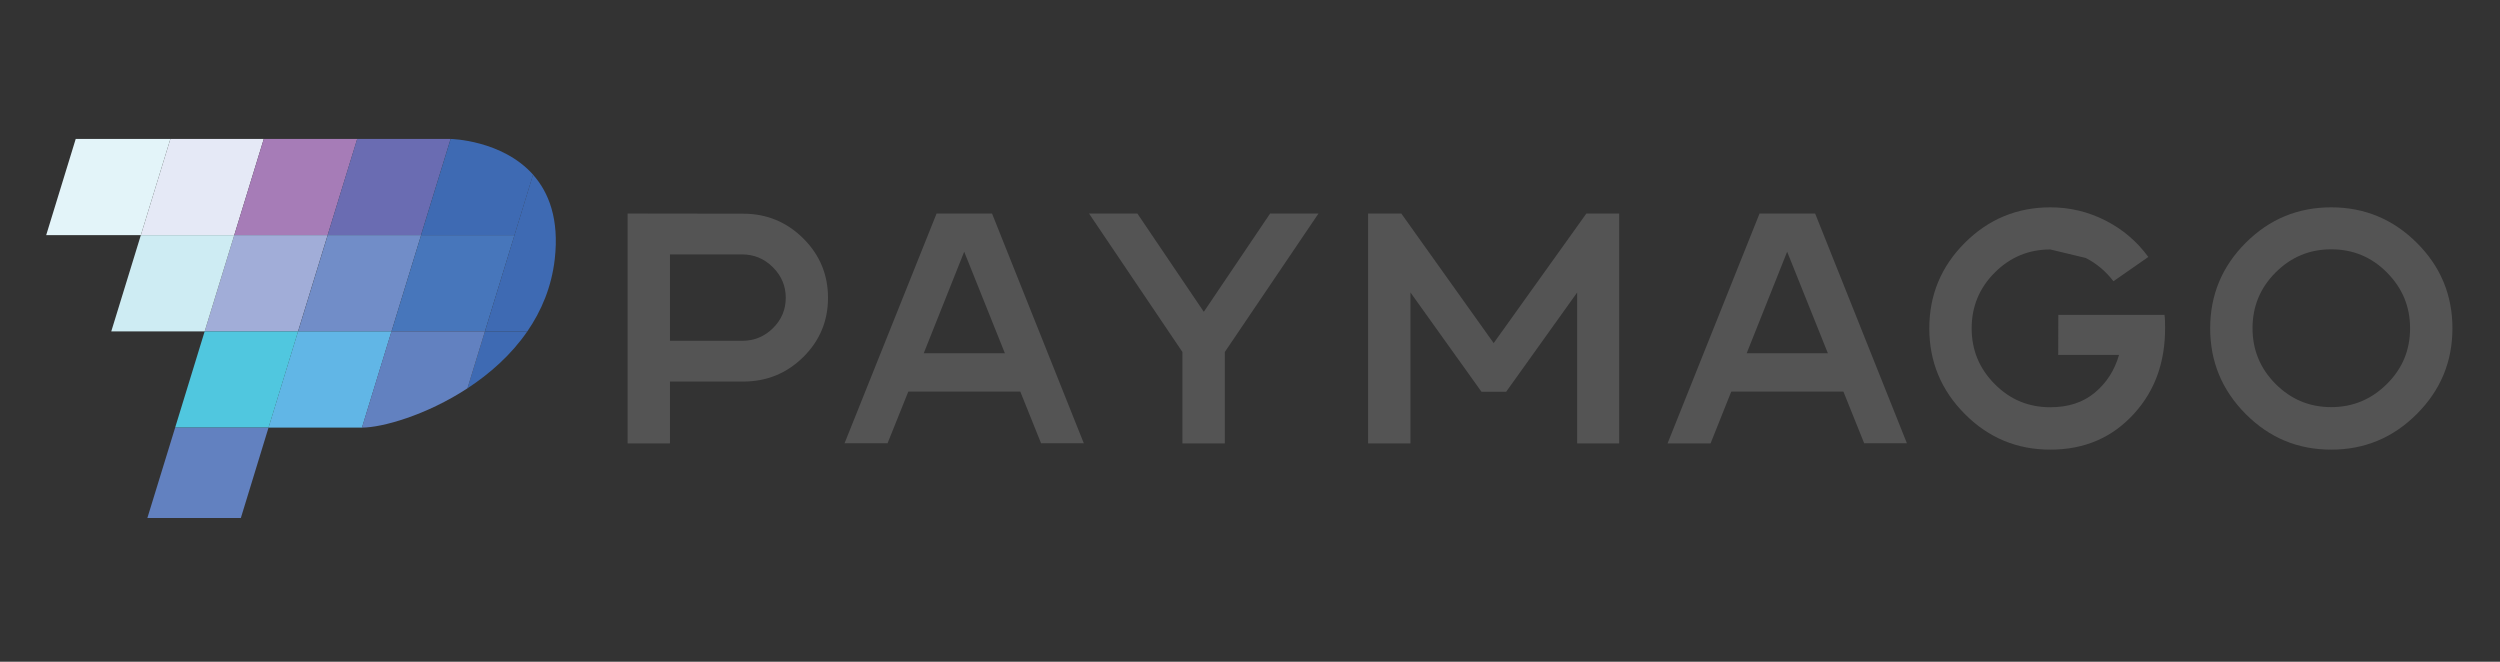
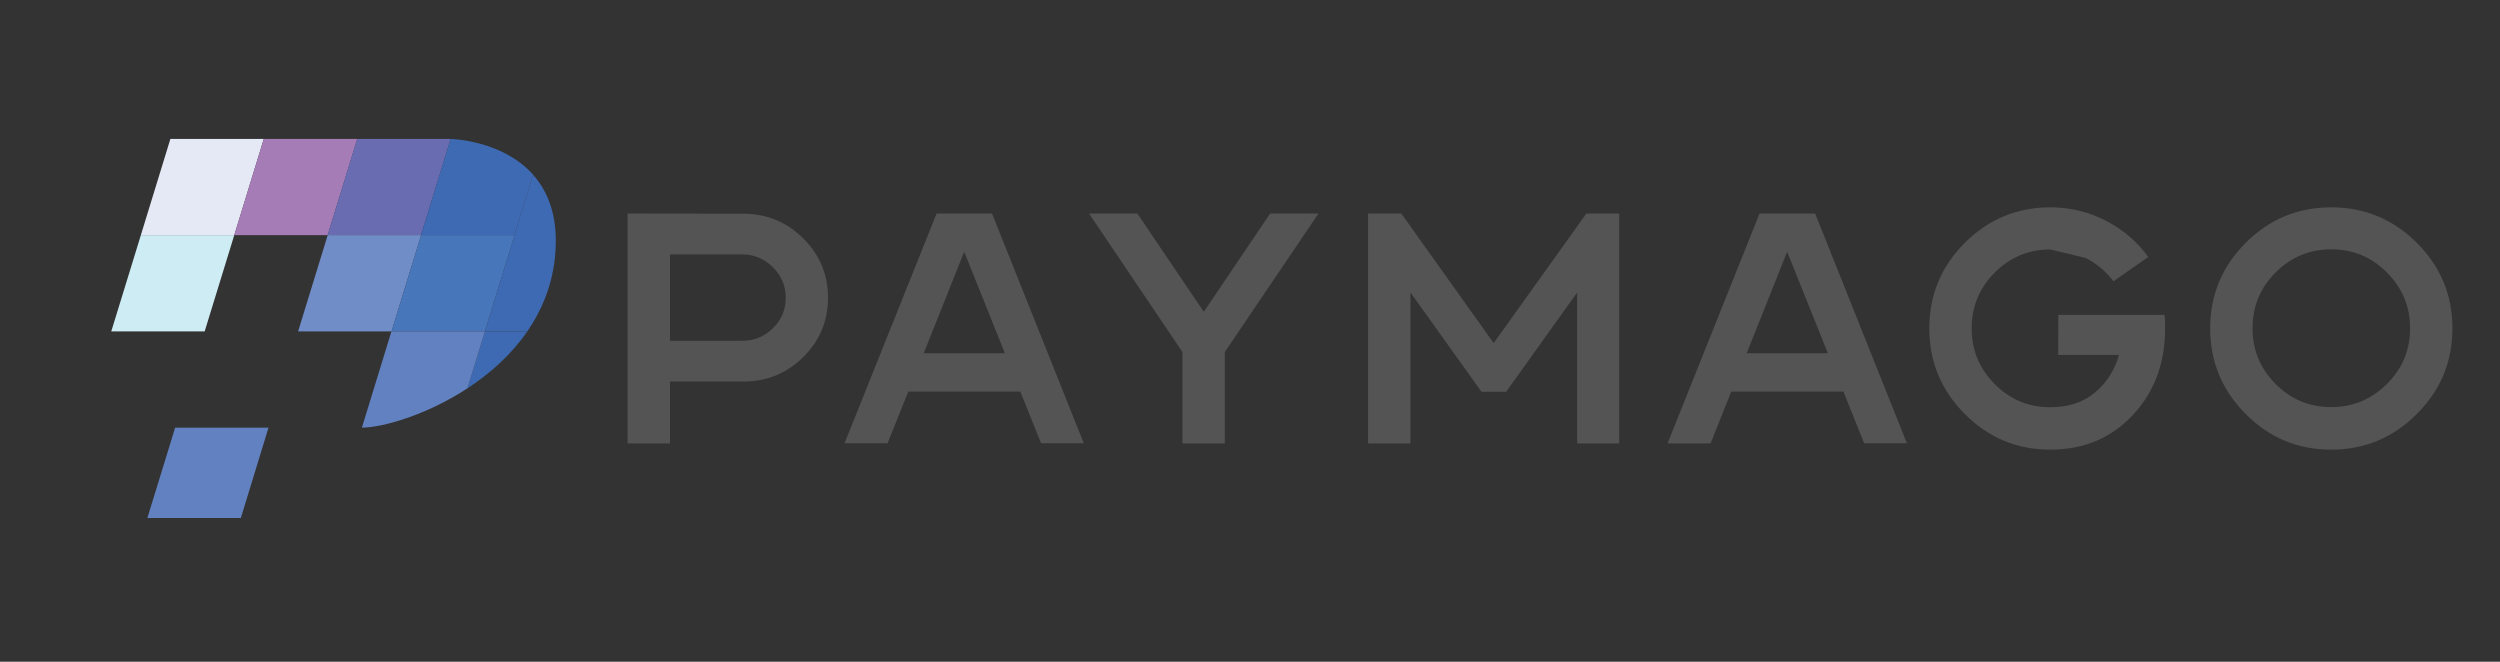
<svg xmlns="http://www.w3.org/2000/svg" width="340" zoomAndPan="magnify" viewBox="0 0 255 67.5" height="90" preserveAspectRatio="xMidYMid meet" version="1.0">
  <rect x="0" y="0" width="255" height="67.5" fill="#333333" stroke="none" />
  <defs>
    <clipPath id="a2392cf6c0">
      <path d="M 14.297 14.008 L 26.93 14.008 L 26.93 24 L 14.297 24 Z M 14.297 14.008 " clip-rule="nonzero" />
    </clipPath>
    <clipPath id="cac792cce2">
      <path d="M 26.906 14.172 L 23.895 23.984 L 14.367 23.984 L 17.379 14.172 Z M 26.906 14.172 " clip-rule="nonzero" />
    </clipPath>
    <clipPath id="3ed1041e57">
      <path d="M 23.863 14.008 L 36.5 14.008 L 36.5 24 L 23.863 24 Z M 23.863 14.008 " clip-rule="nonzero" />
    </clipPath>
    <clipPath id="078b3c9a9d">
      <path d="M 36.438 14.172 L 33.418 23.984 L 23.895 23.984 L 26.906 14.172 Z M 36.438 14.172 " clip-rule="nonzero" />
    </clipPath>
    <clipPath id="3f41360ebf">
      <path d="M 33.25 14.008 L 46 14.008 L 46 24 L 33.25 24 Z M 33.25 14.008 " clip-rule="nonzero" />
    </clipPath>
    <clipPath id="6ea13211b3">
      <path d="M 45.965 14.172 L 42.945 23.984 L 33.418 23.984 L 36.43 14.172 Z M 45.965 14.172 " clip-rule="nonzero" />
    </clipPath>
    <clipPath id="e0dcfa8291">
      <path d="M 4.547 14.008 L 17.543 14.008 L 17.543 24 L 4.547 24 Z M 4.547 14.008 " clip-rule="nonzero" />
    </clipPath>
    <clipPath id="73d859c4cf">
      <path d="M 17.379 14.172 L 14.367 23.984 L 4.711 23.984 L 7.723 14.172 Z M 17.379 14.172 " clip-rule="nonzero" />
    </clipPath>
    <clipPath id="111ee4c8c4">
-       <path d="M 20.793 23.934 L 33.43 23.934 L 33.43 33.863 L 20.793 33.863 Z M 20.793 23.934 " clip-rule="nonzero" />
-     </clipPath>
+       </clipPath>
    <clipPath id="b72ccf900c">
      <path d="M 33.418 23.984 L 30.398 33.805 L 20.875 33.805 L 23.895 23.984 Z M 33.418 23.984 " clip-rule="nonzero" />
    </clipPath>
    <clipPath id="5343839c10">
      <path d="M 11.227 23.934 L 24 23.934 L 24 33.863 L 11.227 33.863 Z M 11.227 23.934 " clip-rule="nonzero" />
    </clipPath>
    <clipPath id="82c8ed19ad">
      <path d="M 23.895 23.984 L 20.875 33.805 L 11.348 33.805 L 14.367 23.984 Z M 23.895 23.984 " clip-rule="nonzero" />
    </clipPath>
    <clipPath id="38d159d668">
      <path d="M 30.359 23.934 L 42.996 23.934 L 42.996 33.863 L 30.359 33.863 Z M 30.359 23.934 " clip-rule="nonzero" />
    </clipPath>
    <clipPath id="bd8997dcbb">
      <path d="M 42.953 23.984 L 39.934 33.805 L 30.406 33.805 L 33.426 23.984 Z M 42.953 23.984 " clip-rule="nonzero" />
    </clipPath>
    <clipPath id="fde6815c21">
      <path d="M 27.293 33.684 L 40 33.684 L 40 43.789 L 27.293 43.789 Z M 27.293 33.684 " clip-rule="nonzero" />
    </clipPath>
    <clipPath id="5bf0f14b4e">
      <path d="M 39.934 33.805 L 36.922 43.617 L 27.387 43.617 L 30.398 33.805 Z M 39.934 33.805 " clip-rule="nonzero" />
    </clipPath>
    <clipPath id="db17691e25">
-       <path d="M 17.727 33.684 L 30.543 33.684 L 30.543 43.789 L 17.727 43.789 Z M 17.727 33.684 " clip-rule="nonzero" />
-     </clipPath>
+       </clipPath>
    <clipPath id="be79bde4dd">
      <path d="M 30.406 33.805 L 27.395 43.617 L 17.863 43.617 L 20.875 33.805 Z M 30.406 33.805 " clip-rule="nonzero" />
    </clipPath>
    <clipPath id="bea904264e">
      <path d="M 15.016 43.609 L 27.473 43.609 L 27.473 52.996 L 15.016 52.996 Z M 15.016 43.609 " clip-rule="nonzero" />
    </clipPath>
    <clipPath id="cfffcadcb6">
      <path d="M 27.387 43.625 L 24.566 52.836 L 15.031 52.836 L 17.863 43.625 Z M 27.387 43.625 " clip-rule="nonzero" />
    </clipPath>
    <clipPath id="7bf25ef6b5">
      <path d="M 39.93 23.934 L 52.562 23.934 L 52.562 33.863 L 39.93 33.863 Z M 39.93 23.934 " clip-rule="nonzero" />
    </clipPath>
    <clipPath id="75b80daffa">
      <path d="M 52.48 23.984 L 49.461 33.805 L 39.934 33.805 L 42.953 23.984 Z M 52.48 23.984 " clip-rule="nonzero" />
    </clipPath>
    <clipPath id="4c2a841440">
      <path d="M 42.816 14.008 L 54.551 14.008 L 54.551 24 L 42.816 24 Z M 42.816 14.008 " clip-rule="nonzero" />
    </clipPath>
    <clipPath id="dfcc7361ff">
      <path d="M 54.375 17.816 L 52.48 23.984 L 42.945 23.984 L 45.965 14.172 C 45.965 14.172 51.211 14.27 54.375 17.816 " clip-rule="nonzero" />
    </clipPath>
    <clipPath id="dae3404770">
      <path d="M 49.316 17.797 L 56.715 17.797 L 56.715 33.863 L 49.316 33.863 Z M 49.316 17.797 " clip-rule="nonzero" />
    </clipPath>
    <clipPath id="a735f759f2">
      <path d="M 56.586 26.422 C 56.262 29.262 55.227 31.715 53.785 33.805 L 49.461 33.805 L 54.367 17.816 C 55.984 19.629 57.047 22.352 56.586 26.422 " clip-rule="nonzero" />
    </clipPath>
    <clipPath id="6cd500de63">
      <path d="M 47.508 33.684 L 53.828 33.684 L 53.828 39.641 L 47.508 39.641 Z M 47.508 33.684 " clip-rule="nonzero" />
    </clipPath>
    <clipPath id="fdc209cb06">
      <path d="M 53.785 33.805 C 52.141 36.199 49.953 38.121 47.68 39.609 L 49.461 33.805 Z M 53.785 33.805 " clip-rule="nonzero" />
    </clipPath>
    <clipPath id="116302865d">
      <path d="M 36.859 33.684 L 49.496 33.684 L 49.496 43.789 L 36.859 43.789 Z M 36.859 33.684 " clip-rule="nonzero" />
    </clipPath>
    <clipPath id="5514d0ebdd">
      <path d="M 49.461 33.805 L 47.68 39.609 C 43.488 42.352 38.977 43.617 36.914 43.617 L 39.926 33.805 Z M 49.461 33.805 " clip-rule="nonzero" />
    </clipPath>
    <clipPath id="ba06f03d58">
      <path d="M 64 21.723 L 84.465 21.723 L 84.465 45.281 L 64 45.281 Z M 64 21.723 " clip-rule="nonzero" />
    </clipPath>
    <clipPath id="78c9516f8e">
      <path d="M 75.684 34.762 C 76.918 34.762 77.969 34.336 78.836 33.477 C 79.707 32.621 80.148 31.582 80.148 30.375 C 80.148 29.168 79.707 28.129 78.836 27.262 C 77.969 26.391 76.918 25.949 75.684 25.949 L 68.336 25.949 L 68.336 34.762 Z M 75.812 21.797 C 78.203 21.797 80.238 22.641 81.926 24.312 C 83.613 25.988 84.457 28.012 84.457 30.375 C 84.457 32.738 83.613 34.762 81.926 36.426 C 80.238 38.086 78.203 38.918 75.812 38.918 L 68.336 38.918 L 68.336 45.227 L 64.016 45.227 L 64.016 21.781 Z M 75.812 21.797 " clip-rule="nonzero" />
    </clipPath>
    <clipPath id="8a7bd00cfc">
      <path d="M 86.086 21.723 L 110.672 21.723 L 110.672 45.281 L 86.086 45.281 Z M 86.086 21.723 " clip-rule="nonzero" />
    </clipPath>
    <clipPath id="29c01948c8">
      <path d="M 94.219 36.035 L 102.5 36.035 L 98.348 25.676 Z M 101.188 21.781 L 110.547 45.211 L 106.188 45.211 L 104.07 39.941 L 92.648 39.941 L 90.531 45.211 L 86.145 45.211 L 95.531 21.781 Z M 101.188 21.781 " clip-rule="nonzero" />
    </clipPath>
    <clipPath id="ab75677766">
      <path d="M 111 21.723 L 134.523 21.723 L 134.523 45.281 L 111 45.281 Z M 111 21.723 " clip-rule="nonzero" />
    </clipPath>
    <clipPath id="32ceeacfdc">
      <path d="M 129.551 21.781 L 134.484 21.781 L 124.93 35.906 L 124.93 45.227 L 120.609 45.227 L 120.609 35.906 L 111.082 21.781 L 116.012 21.781 L 122.789 31.805 Z M 129.551 21.781 " clip-rule="nonzero" />
    </clipPath>
    <clipPath id="470cd1be6d">
      <path d="M 139.527 21.723 L 165.293 21.723 L 165.293 45.281 L 139.527 45.281 Z M 139.527 21.723 " clip-rule="nonzero" />
    </clipPath>
    <clipPath id="5dd0dae099">
      <path d="M 165.156 21.781 L 165.156 45.227 L 160.871 45.227 L 160.871 29.832 L 153.629 39.957 L 151.109 39.957 L 143.867 29.832 L 143.867 45.227 L 139.547 45.227 L 139.547 21.781 L 142.934 21.781 L 152.355 34.996 L 161.809 21.781 Z M 165.156 21.781 " clip-rule="nonzero" />
    </clipPath>
    <clipPath id="9a0f53c52d">
      <path d="M 170.004 21.723 L 194.59 21.723 L 194.59 45.281 L 170.004 45.281 Z M 170.004 21.723 " clip-rule="nonzero" />
    </clipPath>
    <clipPath id="884488c6f2">
      <path d="M 178.16 36.035 L 186.445 36.035 L 182.289 25.676 Z M 185.145 21.781 L 194.504 45.211 L 190.145 45.211 L 188.027 39.941 L 176.59 39.941 L 174.477 45.227 L 170.09 45.227 L 179.473 21.781 Z M 185.145 21.781 " clip-rule="nonzero" />
    </clipPath>
    <clipPath id="486ec7f7c2">
      <path d="M 196.652 21.137 L 220.941 21.137 L 220.941 45.867 L 196.652 45.867 Z M 196.652 21.137 " clip-rule="nonzero" />
    </clipPath>
    <clipPath id="d6e49e7bf2">
      <path d="M 209.949 32.117 L 220.777 32.117 C 220.828 32.426 220.84 32.883 220.84 33.492 C 220.84 36.93 219.816 39.801 217.75 42.109 C 215.52 44.617 212.637 45.863 209.133 45.863 C 205.73 45.863 202.824 44.656 200.41 42.227 C 197.996 39.801 196.789 36.891 196.789 33.492 C 196.789 30.09 197.996 27.184 200.41 24.77 C 202.824 22.355 205.746 21.148 209.145 21.148 C 211.105 21.148 212.977 21.59 214.742 22.484 C 216.504 23.379 217.973 24.625 219.129 26.211 L 215.57 28.688 C 214.805 27.688 213.871 26.883 212.742 26.312 L 209.133 25.445 C 206.914 25.445 205.031 26.234 203.461 27.805 C 201.891 29.375 201.109 31.273 201.109 33.492 C 201.109 35.711 201.891 37.594 203.461 39.176 C 205.031 40.762 206.914 41.539 209.133 41.539 C 210.965 41.539 212.48 41.047 213.676 40.047 C 214.871 39.047 215.688 37.773 216.141 36.203 L 209.938 36.203 Z M 209.949 32.117 " clip-rule="nonzero" />
    </clipPath>
    <clipPath id="aeb43b78b7">
      <path d="M 225.359 21.137 L 250.238 21.137 L 250.238 45.867 L 225.359 45.867 Z M 225.359 21.137 " clip-rule="nonzero" />
    </clipPath>
    <clipPath id="5153a76d80">
      <path d="M 232.109 39.164 C 233.68 40.734 235.562 41.527 237.781 41.527 C 240 41.527 241.883 40.734 243.465 39.164 C 245.051 37.594 245.828 35.699 245.828 33.477 C 245.828 31.258 245.035 29.375 243.465 27.793 C 241.895 26.211 240 25.43 237.781 25.43 C 235.562 25.43 233.68 26.223 232.109 27.793 C 230.539 29.363 229.758 31.258 229.758 33.477 C 229.758 35.699 230.539 37.582 232.109 39.164 M 229.059 24.77 C 231.473 22.355 234.379 21.148 237.781 21.148 C 241.18 21.148 244.09 22.355 246.516 24.77 C 248.941 27.184 250.148 30.09 250.148 33.492 C 250.148 36.891 248.941 39.801 246.516 42.227 C 244.09 44.656 241.18 45.863 237.781 45.863 C 234.379 45.863 231.473 44.656 229.059 42.227 C 226.645 39.801 225.438 36.891 225.438 33.492 C 225.438 30.09 226.645 27.184 229.059 24.77 " clip-rule="nonzero" />
    </clipPath>
  </defs>
  <g clip-path="url(#a2392cf6c0)">
    <g clip-path="url(#cac792cce2)">
      <path fill="#e5e9f6" d="M 0.938 10.395 L 60.508 10.395 L 60.508 56.605 L 0.938 56.605 Z M 0.938 10.395 " fill-opacity="1" fill-rule="nonzero" />
    </g>
  </g>
  <g clip-path="url(#3ed1041e57)">
    <g clip-path="url(#078b3c9a9d)">
      <path fill="#a67cb7" d="M 0.938 10.395 L 60.508 10.395 L 60.508 56.605 L 0.938 56.605 Z M 0.938 10.395 " fill-opacity="1" fill-rule="nonzero" />
    </g>
  </g>
  <g clip-path="url(#3f41360ebf)">
    <g clip-path="url(#6ea13211b3)">
      <path fill="#6a6cb2" d="M 0.938 10.395 L 60.508 10.395 L 60.508 56.605 L 0.938 56.605 Z M 0.938 10.395 " fill-opacity="1" fill-rule="nonzero" />
    </g>
  </g>
  <g clip-path="url(#e0dcfa8291)">
    <g clip-path="url(#73d859c4cf)">
-       <path fill="#e3f4f9" d="M 0.938 10.395 L 60.508 10.395 L 60.508 56.605 L 0.938 56.605 Z M 0.938 10.395 " fill-opacity="1" fill-rule="nonzero" />
-     </g>
+       </g>
  </g>
  <g clip-path="url(#111ee4c8c4)">
    <g clip-path="url(#b72ccf900c)">
      <path fill="#a1add8" d="M 0.938 10.395 L 60.508 10.395 L 60.508 56.605 L 0.938 56.605 Z M 0.938 10.395 " fill-opacity="1" fill-rule="nonzero" />
    </g>
  </g>
  <g clip-path="url(#5343839c10)">
    <g clip-path="url(#82c8ed19ad)">
      <path fill="#ceecf3" d="M 0.938 10.395 L 60.508 10.395 L 60.508 56.605 L 0.938 56.605 Z M 0.938 10.395 " fill-opacity="1" fill-rule="nonzero" />
    </g>
  </g>
  <g clip-path="url(#38d159d668)">
    <g clip-path="url(#bd8997dcbb)">
      <path fill="#718dc8" d="M 0.938 10.395 L 60.508 10.395 L 60.508 56.605 L 0.938 56.605 Z M 0.938 10.395 " fill-opacity="1" fill-rule="nonzero" />
    </g>
  </g>
  <g clip-path="url(#fde6815c21)">
    <g clip-path="url(#5bf0f14b4e)">
-       <path fill="#61b6e6" d="M 0.938 10.395 L 60.508 10.395 L 60.508 56.605 L 0.938 56.605 Z M 0.938 10.395 " fill-opacity="1" fill-rule="nonzero" />
-     </g>
+       </g>
  </g>
  <g clip-path="url(#db17691e25)">
    <g clip-path="url(#be79bde4dd)">
      <path fill="#50c7df" d="M 0.938 10.395 L 60.508 10.395 L 60.508 56.605 L 0.938 56.605 Z M 0.938 10.395 " fill-opacity="1" fill-rule="nonzero" />
    </g>
  </g>
  <g clip-path="url(#bea904264e)">
    <g clip-path="url(#cfffcadcb6)">
      <path fill="#6281c0" d="M 0.938 10.395 L 60.508 10.395 L 60.508 56.605 L 0.938 56.605 Z M 0.938 10.395 " fill-opacity="1" fill-rule="nonzero" />
    </g>
  </g>
  <g clip-path="url(#7bf25ef6b5)">
    <g clip-path="url(#75b80daffa)">
      <path fill="#4776bb" d="M 0.938 10.395 L 60.508 10.395 L 60.508 56.605 L 0.938 56.605 Z M 0.938 10.395 " fill-opacity="1" fill-rule="nonzero" />
    </g>
  </g>
  <g clip-path="url(#4c2a841440)">
    <g clip-path="url(#dfcc7361ff)">
      <path fill="#3e6ab3" d="M 0.938 10.395 L 60.508 10.395 L 60.508 56.605 L 0.938 56.605 Z M 0.938 10.395 " fill-opacity="1" fill-rule="nonzero" />
    </g>
  </g>
  <g clip-path="url(#dae3404770)">
    <g clip-path="url(#a735f759f2)">
      <path fill="#3e6ab3" d="M 0.938 10.395 L 60.508 10.395 L 60.508 56.605 L 0.938 56.605 Z M 0.938 10.395 " fill-opacity="1" fill-rule="nonzero" />
    </g>
  </g>
  <g clip-path="url(#6cd500de63)">
    <g clip-path="url(#fdc209cb06)">
      <path fill="#3e6ab3" d="M 0.938 10.395 L 60.508 10.395 L 60.508 56.605 L 0.938 56.605 Z M 0.938 10.395 " fill-opacity="1" fill-rule="nonzero" />
    </g>
  </g>
  <g clip-path="url(#116302865d)">
    <g clip-path="url(#5514d0ebdd)">
      <path fill="#6281c0" d="M 0.938 10.395 L 60.508 10.395 L 60.508 56.605 L 0.938 56.605 Z M 0.938 10.395 " fill-opacity="1" fill-rule="nonzero" />
    </g>
  </g>
  <g clip-path="url(#ba06f03d58)">
    <g clip-path="url(#78c9516f8e)">
      <path fill="#545454" d="M 57.523 14.656 L 256.57 14.656 L 256.57 52.348 L 57.523 52.348 Z M 57.523 14.656 " fill-opacity="1" fill-rule="nonzero" />
    </g>
  </g>
  <g clip-path="url(#8a7bd00cfc)">
    <g clip-path="url(#29c01948c8)">
      <path fill="#545454" d="M 57.523 14.656 L 256.57 14.656 L 256.57 52.348 L 57.523 52.348 Z M 57.523 14.656 " fill-opacity="1" fill-rule="nonzero" />
    </g>
  </g>
  <g clip-path="url(#ab75677766)">
    <g clip-path="url(#32ceeacfdc)">
      <path fill="#545454" d="M 57.523 14.656 L 256.57 14.656 L 256.57 52.348 L 57.523 52.348 Z M 57.523 14.656 " fill-opacity="1" fill-rule="nonzero" />
    </g>
  </g>
  <g clip-path="url(#470cd1be6d)">
    <g clip-path="url(#5dd0dae099)">
      <path fill="#545454" d="M 57.523 14.656 L 256.57 14.656 L 256.57 52.348 L 57.523 52.348 Z M 57.523 14.656 " fill-opacity="1" fill-rule="nonzero" />
    </g>
  </g>
  <g clip-path="url(#9a0f53c52d)">
    <g clip-path="url(#884488c6f2)">
      <path fill="#545454" d="M 57.523 14.656 L 256.57 14.656 L 256.57 52.348 L 57.523 52.348 Z M 57.523 14.656 " fill-opacity="1" fill-rule="nonzero" />
    </g>
  </g>
  <g clip-path="url(#486ec7f7c2)">
    <g clip-path="url(#d6e49e7bf2)">
      <path fill="#545454" d="M 57.523 14.656 L 256.57 14.656 L 256.57 52.348 L 57.523 52.348 Z M 57.523 14.656 " fill-opacity="1" fill-rule="nonzero" />
    </g>
  </g>
  <g clip-path="url(#aeb43b78b7)">
    <g clip-path="url(#5153a76d80)">
      <path fill="#545454" d="M 57.523 14.656 L 256.57 14.656 L 256.57 52.348 L 57.523 52.348 Z M 57.523 14.656 " fill-opacity="1" fill-rule="nonzero" />
    </g>
  </g>
</svg>